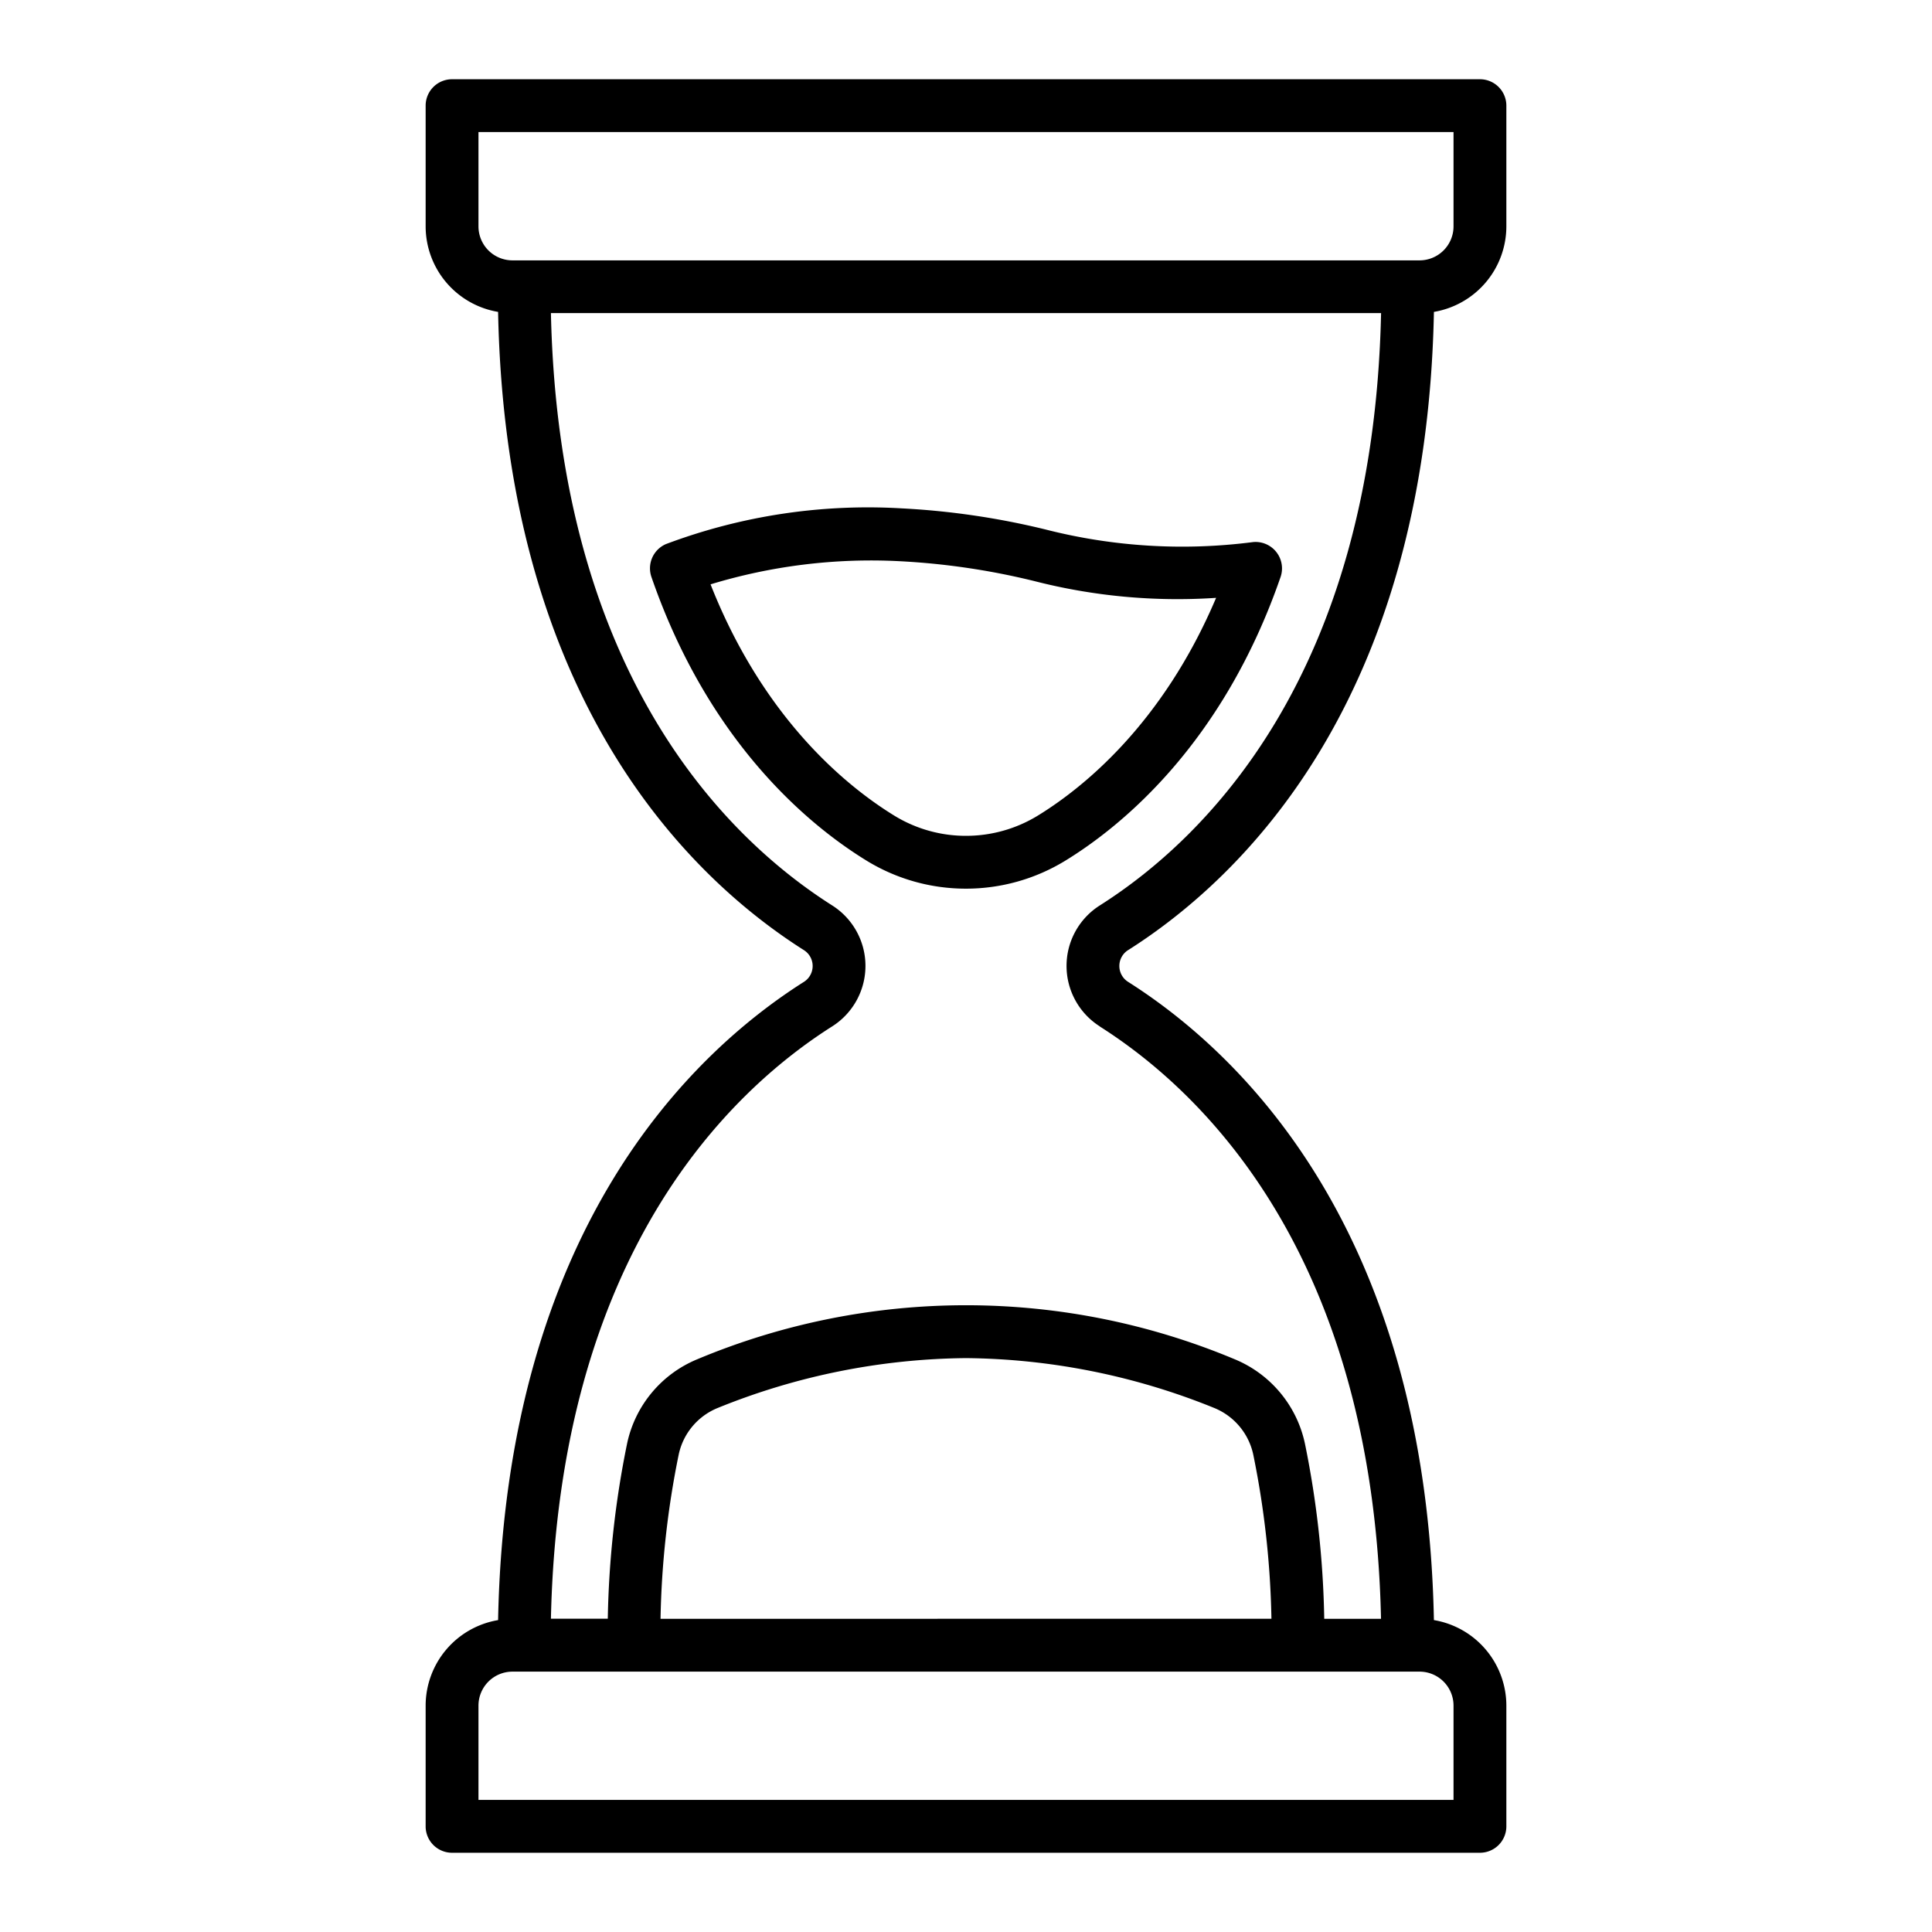
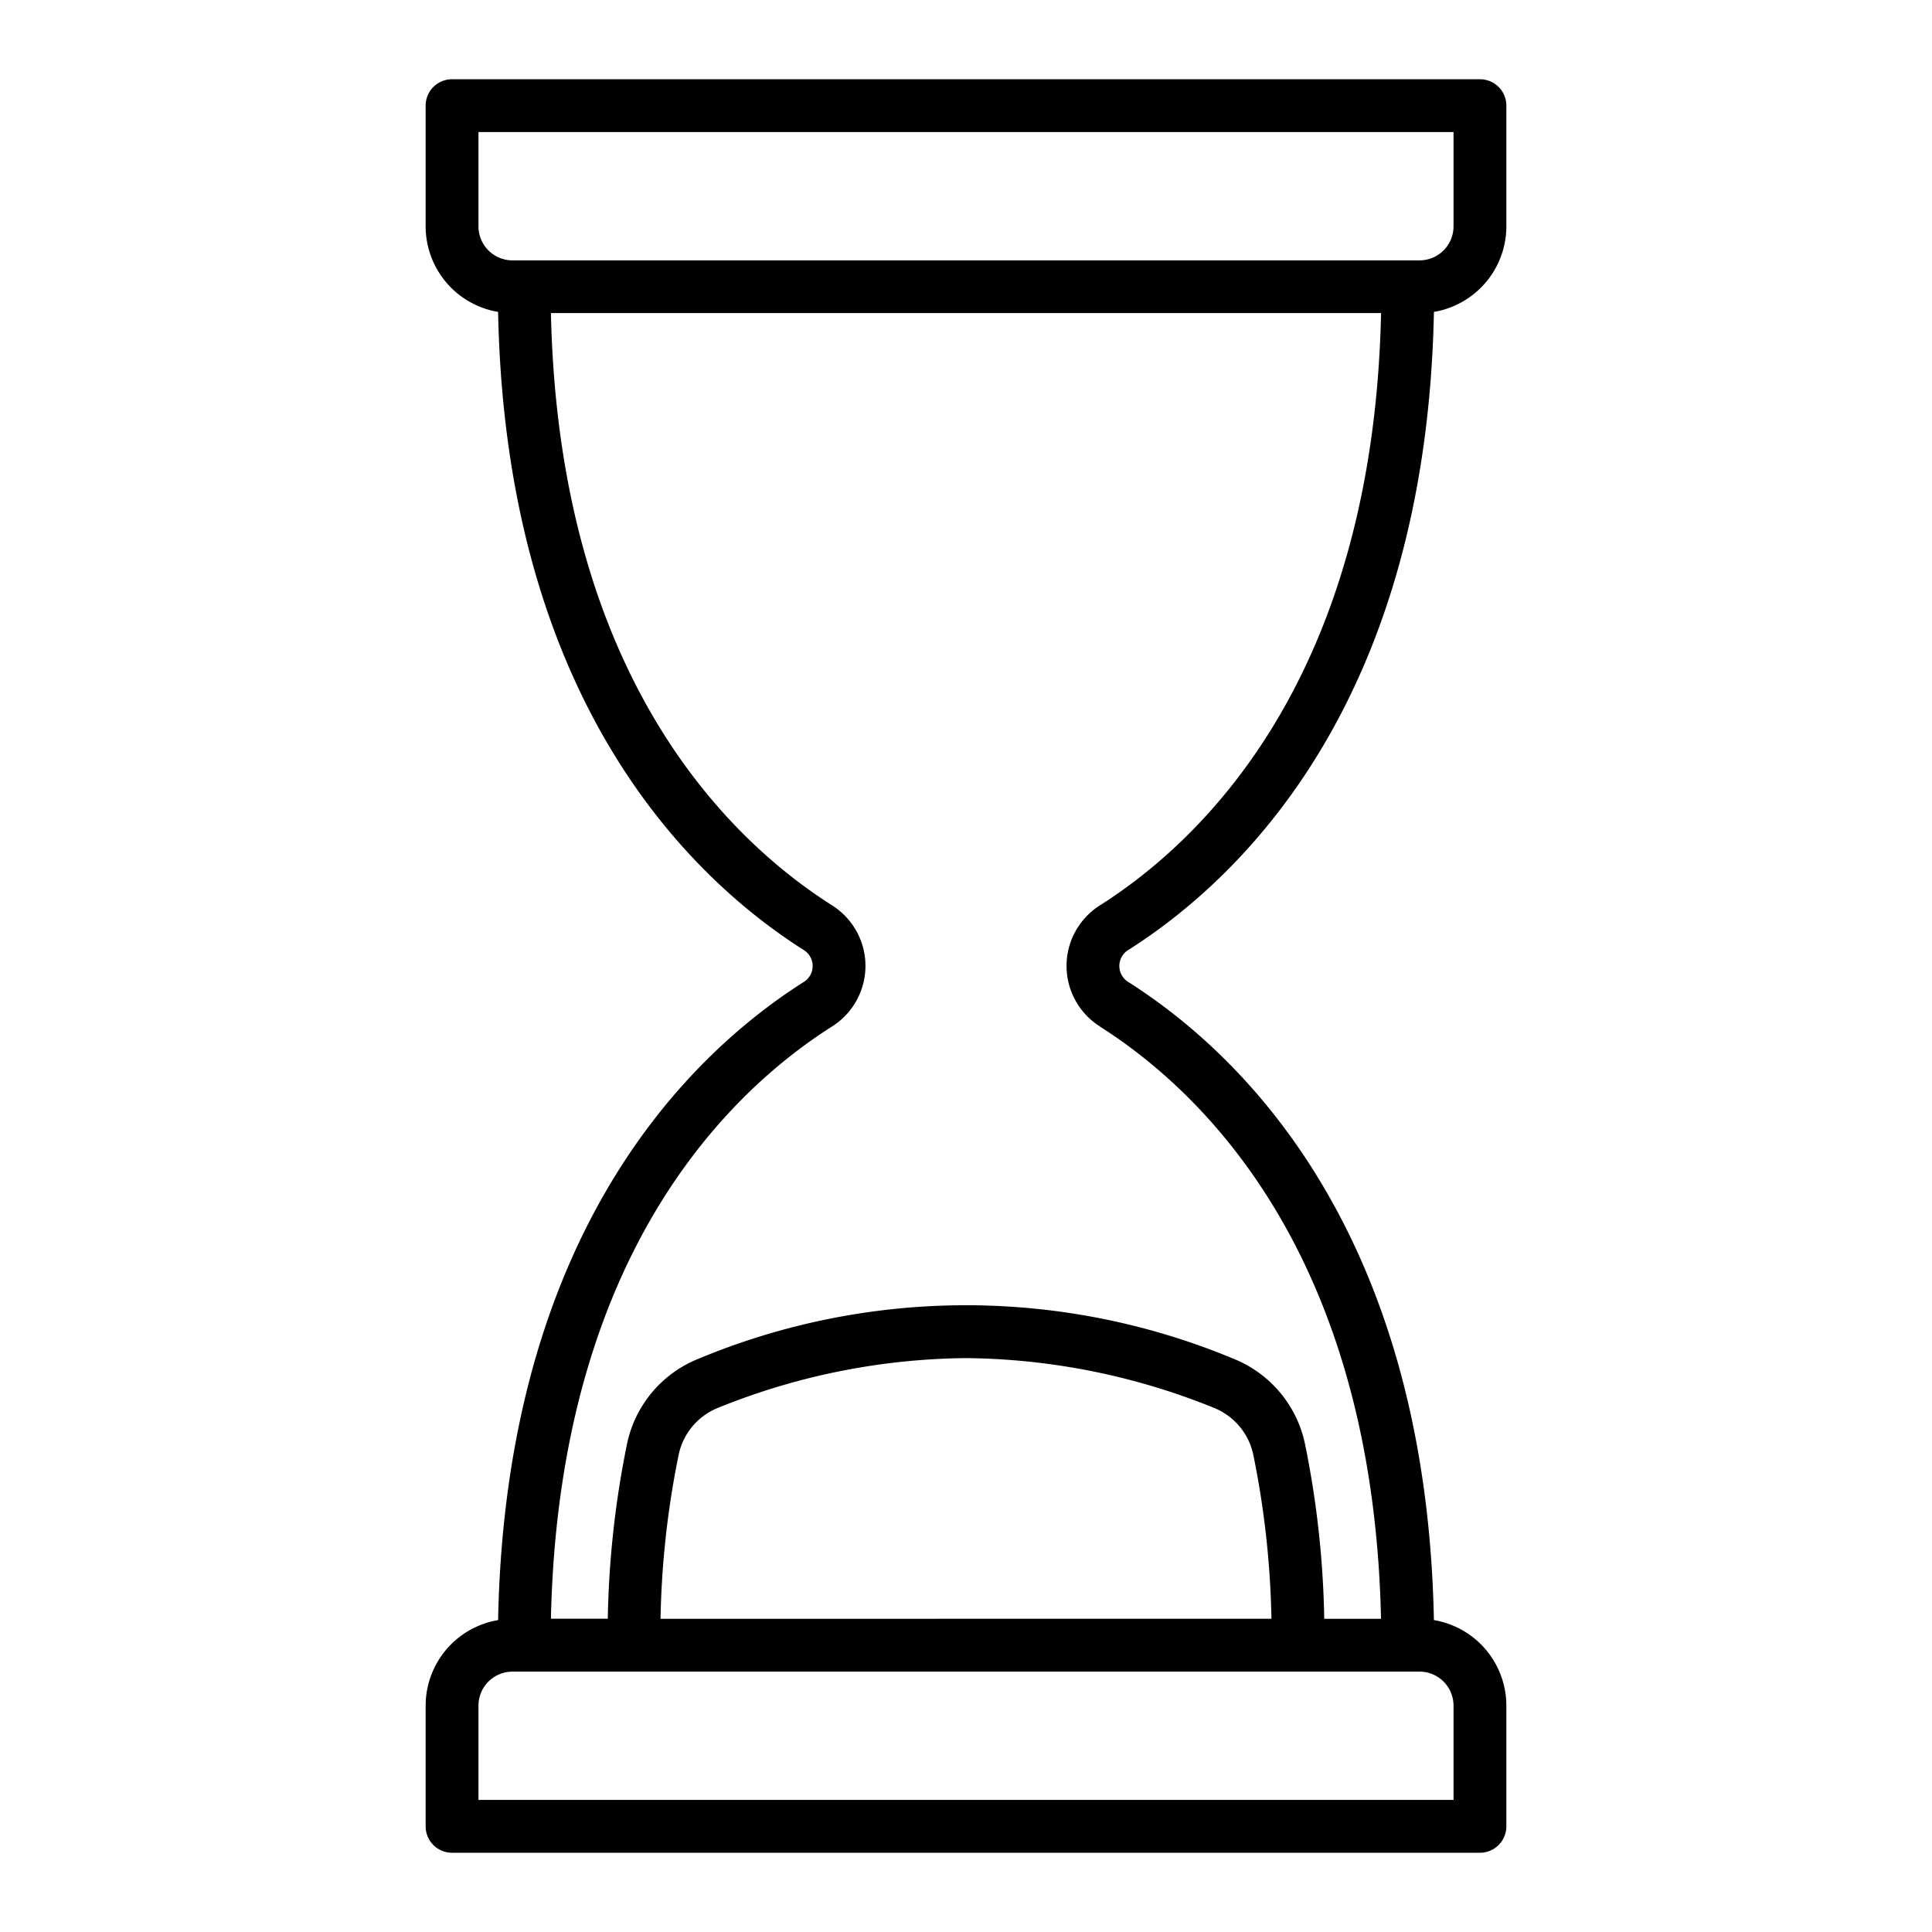
<svg xmlns="http://www.w3.org/2000/svg" width="512" height="512" viewBox="0 0 128 128">
  <g>
    <path d="M74.747,62.944c7.415-4.7,19.742-16.4,20.254-42.28A5.754,5.754,0,0,0,99.8,15V7a1.75,1.75,0,0,0-1.75-1.75H29.946A1.749,1.749,0,0,0,28.2,7v8A5.753,5.753,0,0,0,33,20.664c.512,25.875,12.839,37.579,20.254,42.28a1.244,1.244,0,0,1,0,2.112c-7.415,4.7-19.742,16.405-20.254,42.28A5.753,5.753,0,0,0,28.2,113v8a1.749,1.749,0,0,0,1.75,1.75H98.054A1.75,1.75,0,0,0,99.8,121v-8a5.754,5.754,0,0,0-4.8-5.665c-.512-25.875-12.839-37.579-20.254-42.28a1.244,1.244,0,0,1,0-2.112ZM31.7,15V8.75H96.3V15a2.253,2.253,0,0,1-2.25,2.25H33.946A2.253,2.253,0,0,1,31.7,15ZM96.3,113v6.249H31.7V113a2.253,2.253,0,0,1,2.25-2.25H94.054A2.253,2.253,0,0,1,96.3,113Zm-52.538-5.75a59.507,59.507,0,0,1,1.2-10.863,4.291,4.291,0,0,1,2.559-3.094A44.752,44.752,0,0,1,64,89.978a44.746,44.746,0,0,1,16.469,3.313,4.306,4.306,0,0,1,2.567,3.1,59.581,59.581,0,0,1,1.2,10.856Zm29.106-39.24c6.8,4.314,18.1,15.1,18.628,39.24H87.734A63.14,63.14,0,0,0,86.46,95.667,7.8,7.8,0,0,0,81.8,90.053a46.075,46.075,0,0,0-35.6,0,7.785,7.785,0,0,0-4.656,5.6,63.157,63.157,0,0,0-1.276,11.592H36.5c.525-24.136,11.824-34.926,18.628-39.24a4.744,4.744,0,0,0,0-8.022c-6.8-4.314-18.1-15.1-18.628-39.24h55c-.525,24.136-11.824,34.926-18.628,39.24a4.744,4.744,0,0,0,0,8.022Z" />
-     <path d="M84.841,38.228a1.752,1.752,0,0,0-1.822-2.314,36.577,36.577,0,0,1-13.744-.833,51.016,51.016,0,0,0-9.527-1.4,38.024,38.024,0,0,0-15.626,2.365,1.75,1.75,0,0,0-.963,2.179C47,49.345,53.759,54.786,57.445,57.04A12.568,12.568,0,0,0,64,58.876h.007a12.6,12.6,0,0,0,6.578-1.857C74.267,54.763,81.008,49.32,84.841,38.228ZM68.759,54.036a9.1,9.1,0,0,1-4.751,1.34h0a9.064,9.064,0,0,1-4.732-1.322c-3.1-1.9-8.659-6.354-12.2-15.339a36.514,36.514,0,0,1,12.5-1.535,47.5,47.5,0,0,1,8.939,1.315,38.212,38.212,0,0,0,12.055,1.114C77.022,47.978,71.75,52.2,68.759,54.036Z" />
  </g>
</svg>